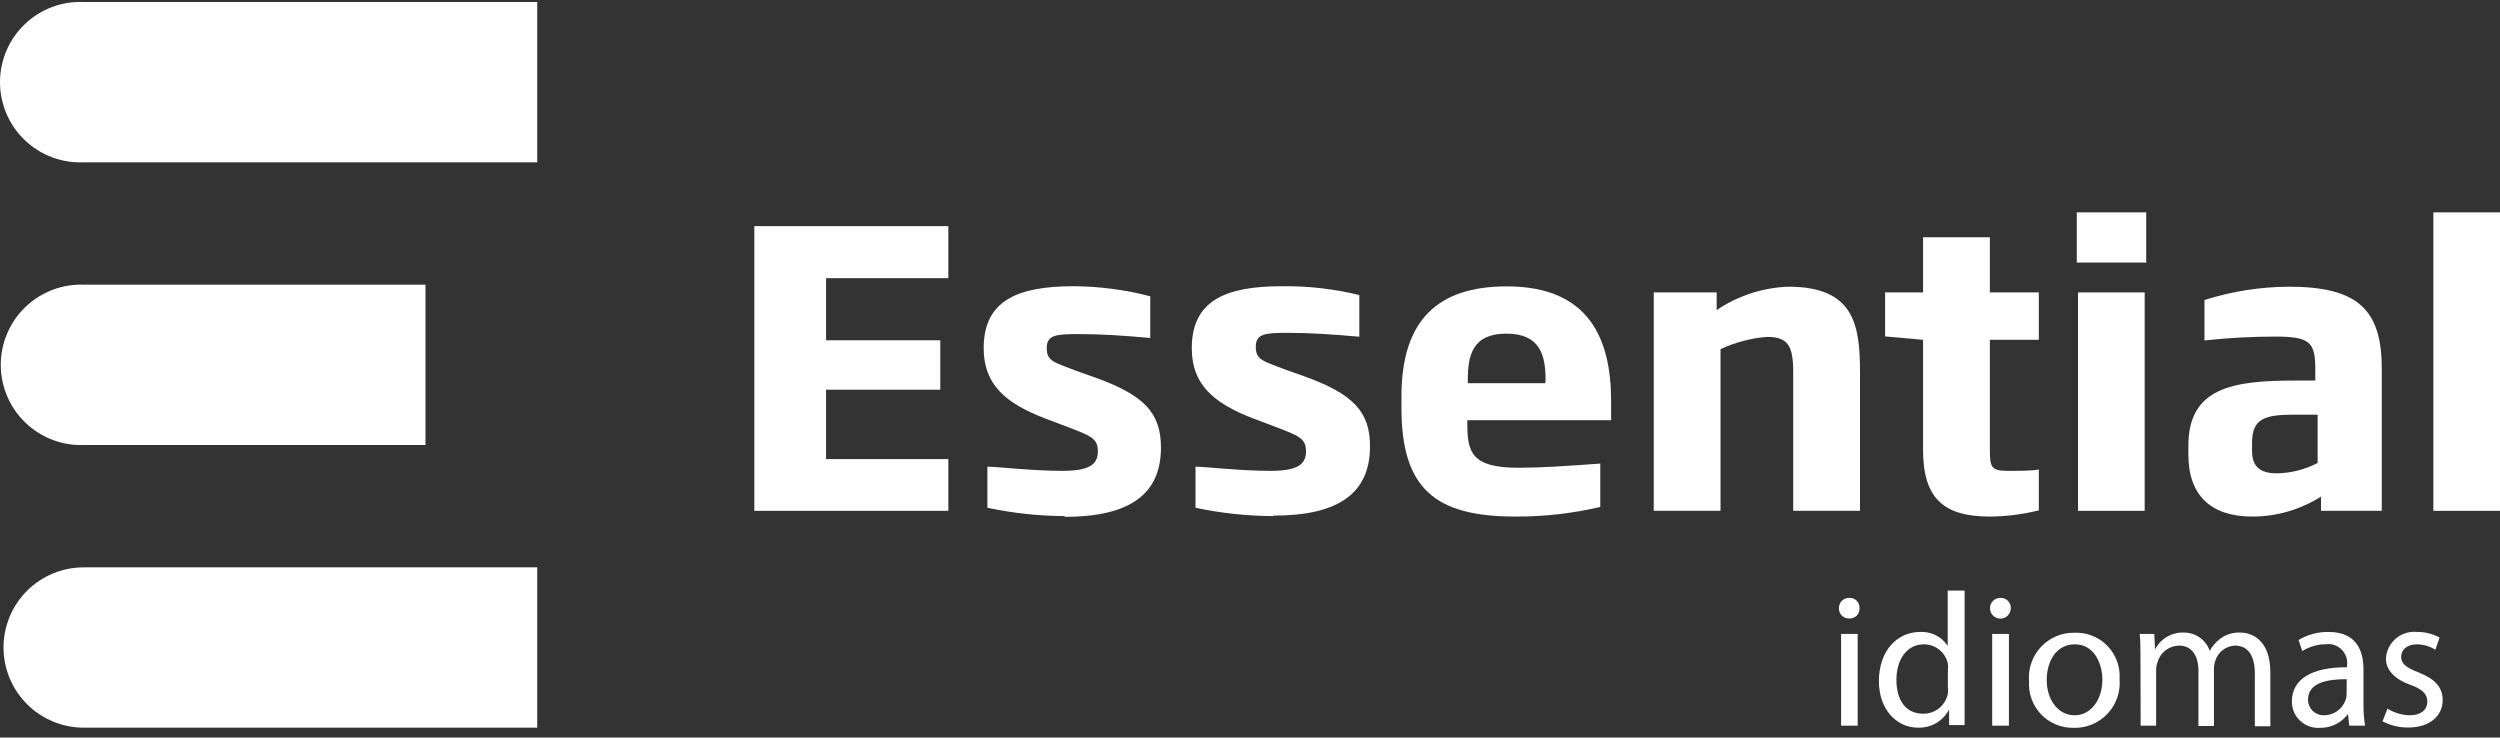
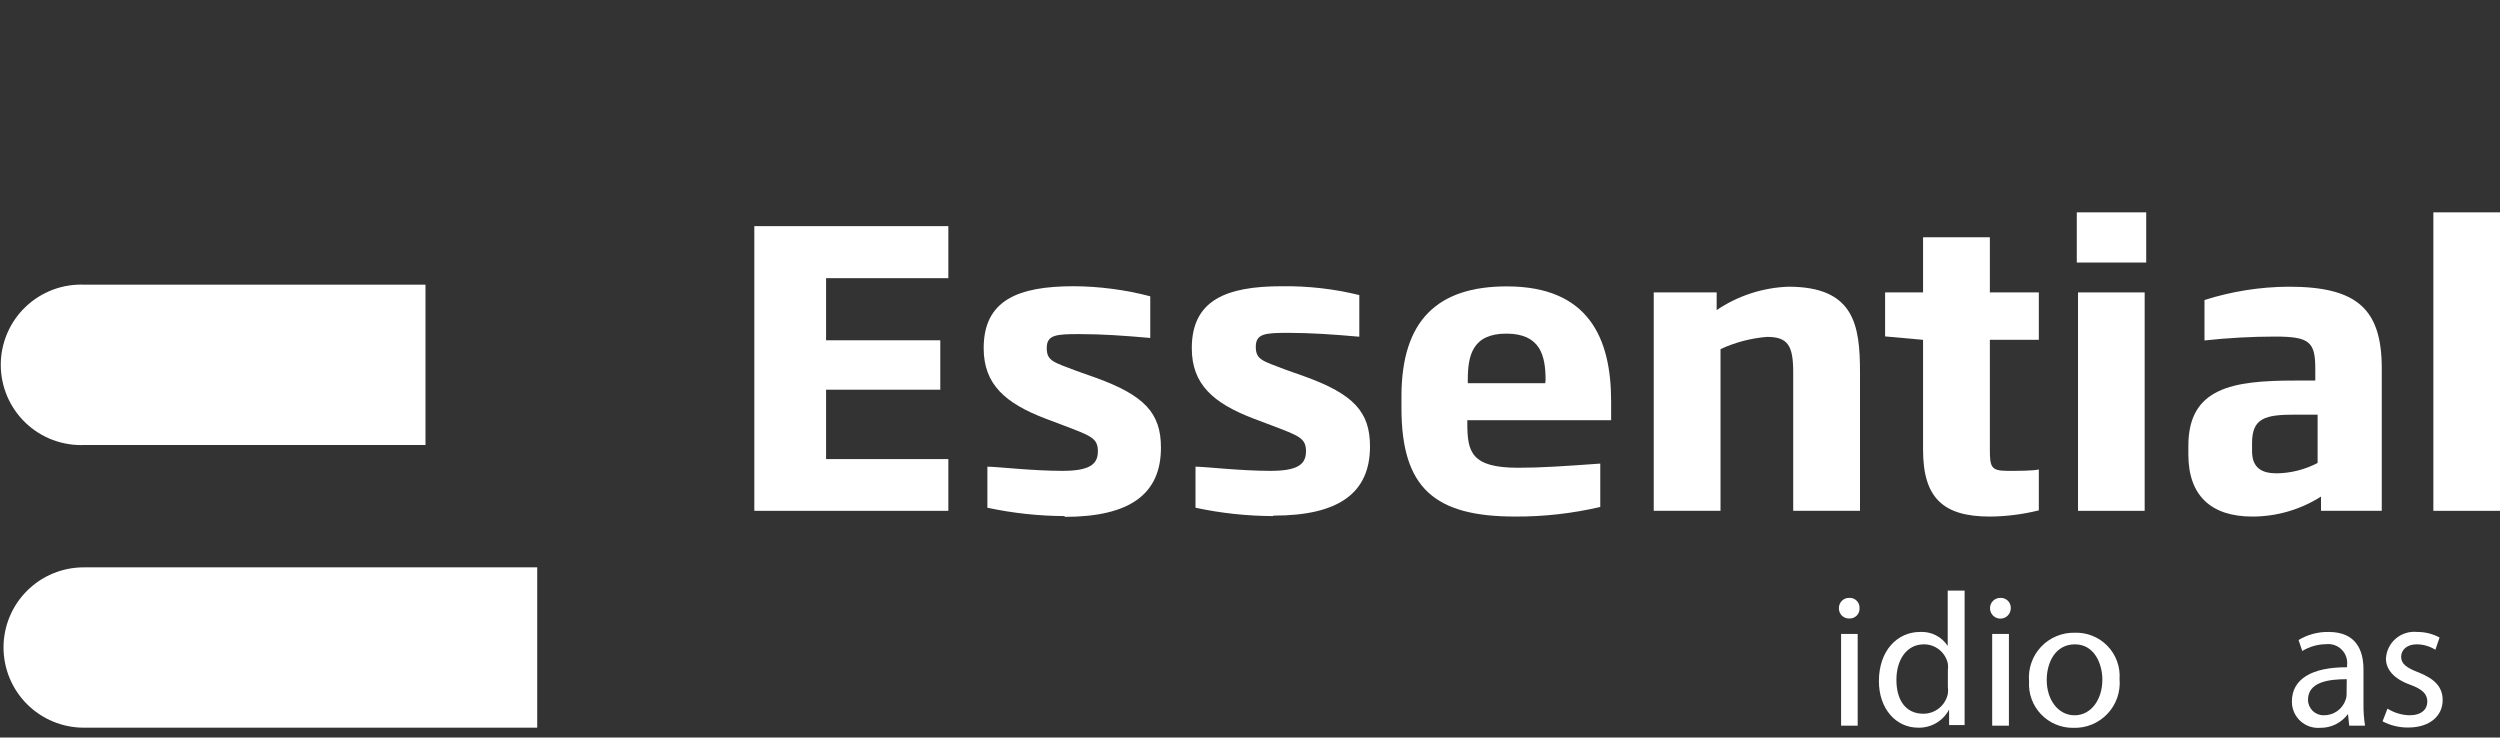
<svg xmlns="http://www.w3.org/2000/svg" width="200" height="59" viewBox="0 0 200 59" fill="none">
  <rect x="0" y="0" width="200" height="59" fill="#333333" stroke="none" />
  <path d="M60.346 40.866V18.091H75.867V22.254H66.086V27.223H75.223V31.176H66.086V36.727H75.867V40.866H60.346Z" fill="white" />
  <path d="M85.19 41.287C83.106 41.279 81.029 41.055 78.991 40.618V37.334C79.76 37.334 82.587 37.669 84.979 37.669C87.124 37.669 87.831 37.173 87.831 36.108C87.831 35.042 87.273 34.868 85.066 34.026L83.653 33.493C80.405 32.254 78.694 30.742 78.694 27.855C78.694 24.026 81.421 22.898 85.897 22.898C87.964 22.91 90.021 23.18 92.021 23.704V27.037C89.938 26.851 88.153 26.727 86.318 26.727C84.483 26.727 83.74 26.789 83.74 27.843C83.74 28.896 84.297 28.97 86.132 29.677L87.669 30.222C91.562 31.634 92.876 33.047 92.876 35.81C92.876 39.528 90.397 41.349 85.153 41.349" fill="white" />
  <path d="M101.839 41.287C99.756 41.279 97.678 41.055 95.641 40.618V37.334C96.409 37.334 99.236 37.669 101.629 37.669C103.773 37.669 104.48 37.173 104.48 36.108C104.48 35.042 103.922 34.869 101.715 34.026L100.302 33.493C97.054 32.254 95.343 30.742 95.343 27.855C95.343 24.026 98.071 22.899 102.546 22.899C104.634 22.871 106.717 23.108 108.745 23.605V26.938C106.662 26.752 104.877 26.628 103.042 26.628C101.207 26.628 100.463 26.69 100.463 27.744C100.463 28.797 101.021 28.871 102.856 29.578L104.393 30.123C108.286 31.535 109.6 32.948 109.6 35.711C109.6 39.429 107.121 41.25 101.877 41.25" fill="white" />
  <path d="M123.646 30.408C123.646 28.475 123.249 26.69 120.51 26.69C117.77 26.69 117.423 28.475 117.423 30.408V30.655H123.621L123.646 30.408ZM117.385 33.617V33.865C117.385 36.157 117.695 37.421 121.464 37.421C123.249 37.421 125.084 37.297 128.022 37.087V40.556C125.792 41.078 123.507 41.336 121.216 41.324C114.807 41.324 112.117 39.082 112.117 32.651V31.709C112.117 25.6 115.03 22.911 120.547 22.911C127.105 22.911 128.89 27.074 128.89 32.105V33.617H117.385Z" fill="white" />
  <path d="M143.457 40.866V29.801C143.457 27.682 143.06 26.951 141.362 26.951C140.074 27.054 138.814 27.385 137.642 27.93V40.866H132.299V23.394H137.333V24.807C139.033 23.658 141.022 23.01 143.072 22.936C148.341 22.936 148.8 25.996 148.8 29.801V40.866H143.457Z" fill="white" />
  <path d="M159.189 41.325C155.469 41.325 153.845 39.85 153.845 35.984V27.186L150.808 26.913V23.394H153.845V18.983H159.189V23.394H163.106V27.186H159.189V35.922C159.189 37.372 159.275 37.669 160.627 37.669C161.457 37.669 162.647 37.669 163.106 37.557V40.829C161.832 41.146 160.526 41.312 159.213 41.325" fill="white" />
  <path d="M166.242 23.394H171.573V40.866H166.242V23.394ZM166.143 16.988H171.697V21.003H166.143V16.988Z" fill="white" />
  <path d="M185.409 33.171H183.623C181.206 33.171 180.165 33.444 180.165 35.439V36.095C180.165 37.471 180.983 37.867 182.148 37.867C183.285 37.849 184.402 37.565 185.409 37.037V33.171ZM185.681 40.866V39.726C184.04 40.77 182.135 41.324 180.189 41.325C176.879 41.325 175.069 39.639 175.069 36.368V35.662C175.069 31.003 178.627 30.445 183.599 30.445H185.223V29.503C185.223 27.347 184.764 26.926 181.999 26.926C180.115 26.928 178.232 27.032 176.359 27.236V24.001C178.54 23.308 180.814 22.948 183.103 22.936C188.557 22.936 190.541 24.708 190.541 29.466V40.866H185.681Z" fill="white" />
  <path d="M200 16.988H194.669V40.866H200V16.988Z" fill="white" />
  <path d="M148.762 48.66C148.768 48.771 148.75 48.882 148.709 48.986C148.669 49.089 148.606 49.182 148.526 49.26C148.447 49.337 148.351 49.397 148.247 49.434C148.142 49.472 148.03 49.487 147.919 49.478C147.812 49.48 147.706 49.459 147.606 49.419C147.507 49.378 147.417 49.318 147.341 49.241C147.266 49.165 147.207 49.074 147.168 48.974C147.129 48.874 147.11 48.767 147.114 48.66C147.11 48.55 147.129 48.441 147.17 48.338C147.21 48.236 147.271 48.143 147.349 48.065C147.427 47.987 147.52 47.926 147.622 47.886C147.725 47.846 147.834 47.826 147.944 47.83C148.054 47.824 148.164 47.842 148.267 47.882C148.369 47.922 148.462 47.983 148.54 48.062C148.617 48.14 148.677 48.234 148.715 48.337C148.753 48.44 148.77 48.55 148.762 48.66ZM147.287 58.053V50.717H148.614V58.053H147.287Z" fill="white" />
  <path d="M157.168 47.248V56.107C157.168 56.764 157.168 57.508 157.168 58.003H155.928V56.764C155.692 57.213 155.334 57.587 154.896 57.844C154.458 58.1 153.956 58.228 153.449 58.214C151.676 58.214 150.312 56.702 150.312 54.496C150.312 52.018 151.812 50.556 153.598 50.556C154.033 50.531 154.467 50.62 154.857 50.816C155.246 51.012 155.577 51.307 155.817 51.671V47.248H157.168ZM155.829 53.654C155.853 53.469 155.853 53.281 155.829 53.096C155.737 52.656 155.496 52.261 155.145 51.978C154.795 51.696 154.358 51.544 153.907 51.547C152.531 51.547 151.713 52.786 151.713 54.385C151.713 55.983 152.432 57.099 153.87 57.099C154.331 57.099 154.778 56.94 155.135 56.649C155.492 56.358 155.737 55.952 155.829 55.5C155.855 55.311 155.855 55.119 155.829 54.93V53.654Z" fill="white" />
  <path d="M160.862 48.66C160.862 48.88 160.775 49.091 160.619 49.247C160.463 49.403 160.252 49.49 160.032 49.49C159.811 49.49 159.6 49.403 159.444 49.247C159.289 49.091 159.201 48.88 159.201 48.66C159.199 48.549 159.22 48.44 159.262 48.337C159.304 48.235 159.366 48.142 159.445 48.065C159.524 47.987 159.617 47.926 159.72 47.886C159.823 47.846 159.933 47.826 160.044 47.83C160.153 47.826 160.263 47.845 160.364 47.886C160.466 47.927 160.558 47.988 160.635 48.066C160.712 48.144 160.772 48.237 160.811 48.339C160.85 48.441 160.867 48.551 160.862 48.66ZM159.375 58.053V50.717H160.713V58.053H159.375Z" fill="white" />
  <path d="M169.565 54.323C169.609 54.831 169.545 55.342 169.376 55.824C169.208 56.305 168.939 56.745 168.587 57.114C168.235 57.483 167.809 57.773 167.336 57.965C166.864 58.157 166.356 58.246 165.846 58.226C165.365 58.231 164.889 58.136 164.447 57.948C164.004 57.76 163.605 57.483 163.275 57.134C162.945 56.785 162.69 56.372 162.526 55.921C162.363 55.469 162.294 54.988 162.325 54.509C162.281 54.008 162.344 53.504 162.508 53.028C162.672 52.553 162.935 52.118 163.279 51.751C163.623 51.384 164.04 51.093 164.504 50.898C164.967 50.703 165.467 50.607 165.97 50.618C166.456 50.599 166.942 50.684 167.394 50.865C167.846 51.046 168.255 51.32 168.594 51.669C168.933 52.019 169.194 52.436 169.362 52.893C169.529 53.35 169.598 53.837 169.565 54.323ZM163.738 54.397C163.738 56.008 164.668 57.223 165.97 57.223C167.271 57.223 168.189 55.983 168.189 54.373C168.189 53.133 167.569 51.547 165.995 51.547C164.42 51.547 163.738 53.01 163.738 54.397Z" fill="white" />
-   <path d="M171.238 52.7C171.238 51.944 171.238 51.324 171.177 50.717H172.342L172.404 51.956C172.619 51.534 172.95 51.183 173.359 50.944C173.768 50.704 174.236 50.587 174.71 50.605C175.165 50.602 175.609 50.74 175.981 51.003C176.352 51.265 176.632 51.638 176.78 52.068C176.982 51.695 177.261 51.37 177.598 51.114C178.063 50.758 178.638 50.578 179.222 50.605C180.189 50.605 181.627 51.237 181.627 53.778V58.102H180.388V53.902C180.388 52.489 179.867 51.646 178.788 51.646C178.43 51.665 178.086 51.794 177.804 52.016C177.522 52.238 177.316 52.542 177.214 52.886C177.146 53.098 177.113 53.319 177.115 53.542V58.078H175.875V53.654C175.875 52.489 175.354 51.646 174.338 51.646C173.944 51.65 173.562 51.782 173.249 52.021C172.936 52.26 172.709 52.593 172.602 52.972C172.527 53.183 172.489 53.405 172.491 53.629V58.053H171.251L171.238 52.7Z" fill="white" />
  <path d="M187.938 58.053L187.838 57.123C187.579 57.473 187.241 57.755 186.85 57.947C186.46 58.139 186.029 58.235 185.595 58.226C185.306 58.247 185.017 58.207 184.744 58.111C184.472 58.014 184.222 57.862 184.011 57.664C183.801 57.466 183.633 57.227 183.519 56.961C183.406 56.695 183.348 56.409 183.351 56.12C183.351 54.335 184.925 53.369 187.764 53.381V53.233C187.794 53.005 187.771 52.773 187.698 52.555C187.625 52.337 187.503 52.139 187.342 51.976C187.18 51.812 186.984 51.687 186.767 51.611C186.55 51.535 186.319 51.508 186.09 51.535C185.416 51.54 184.756 51.729 184.181 52.08L183.884 51.2C184.61 50.766 185.443 50.542 186.289 50.556C188.533 50.556 189.078 52.08 189.078 53.555V56.293C189.071 56.882 189.112 57.471 189.202 58.053H187.938ZM187.739 54.335C186.289 54.335 184.64 54.558 184.64 55.983C184.64 56.312 184.771 56.627 185.003 56.86C185.236 57.092 185.551 57.222 185.88 57.222C186.269 57.232 186.651 57.117 186.97 56.894C187.289 56.671 187.528 56.352 187.652 55.983C187.702 55.848 187.727 55.706 187.727 55.562L187.739 54.335Z" fill="white" />
  <path d="M191 56.69C191.528 57.022 192.136 57.206 192.76 57.222C193.727 57.222 194.186 56.739 194.186 56.132C194.186 55.525 193.801 55.141 192.822 54.781C191.496 54.31 190.876 53.542 190.876 52.7C190.889 52.393 190.965 52.093 191.099 51.817C191.233 51.541 191.422 51.295 191.654 51.094C191.886 50.894 192.156 50.742 192.449 50.65C192.741 50.557 193.05 50.525 193.355 50.556C193.987 50.549 194.61 50.702 195.165 51.002L194.83 51.981C194.382 51.697 193.861 51.547 193.33 51.547C192.537 51.547 192.091 52.006 192.091 52.551C192.091 53.096 192.525 53.431 193.479 53.79C194.719 54.286 195.413 54.918 195.413 56.008C195.413 57.247 194.409 58.201 192.661 58.201C191.944 58.211 191.237 58.041 190.603 57.706L191 56.69Z" fill="white" />
-   <path d="M6.704 0.16C5.838 0.122 4.973 0.26 4.161 0.565C3.349 0.87 2.608 1.336 1.982 1.936C1.355 2.535 0.857 3.255 0.516 4.052C0.176 4.849 0 5.706 0 6.573C0 7.44 0.176 8.297 0.516 9.094C0.857 9.891 1.355 10.611 1.982 11.21C2.608 11.809 3.349 12.276 4.161 12.581C4.973 12.886 5.838 13.024 6.704 12.986H42.978V0.16H6.704Z" fill="white" />
  <path d="M0.282 51.795C0.282 53.497 0.959 55.13 2.163 56.334C3.367 57.537 5.001 58.214 6.704 58.214H42.978V45.389H6.704C5.861 45.387 5.026 45.552 4.247 45.873C3.468 46.194 2.76 46.666 2.164 47.261C1.567 47.856 1.094 48.562 0.771 49.34C0.448 50.119 0.282 50.953 0.282 51.795Z" fill="white" />
  <path d="M6.704 35.599H34.039V22.774H6.766C5.9 22.736 5.035 22.874 4.223 23.179C3.412 23.484 2.67 23.951 2.044 24.55C1.417 25.149 0.919 25.869 0.578 26.666C0.238 27.463 0.062 28.32 0.062 29.187C0.062 30.054 0.238 30.911 0.578 31.708C0.919 32.505 1.417 33.225 2.044 33.824C2.67 34.423 3.412 34.89 4.223 35.195C5.035 35.5 5.9 35.638 6.766 35.599" fill="white" />
</svg>